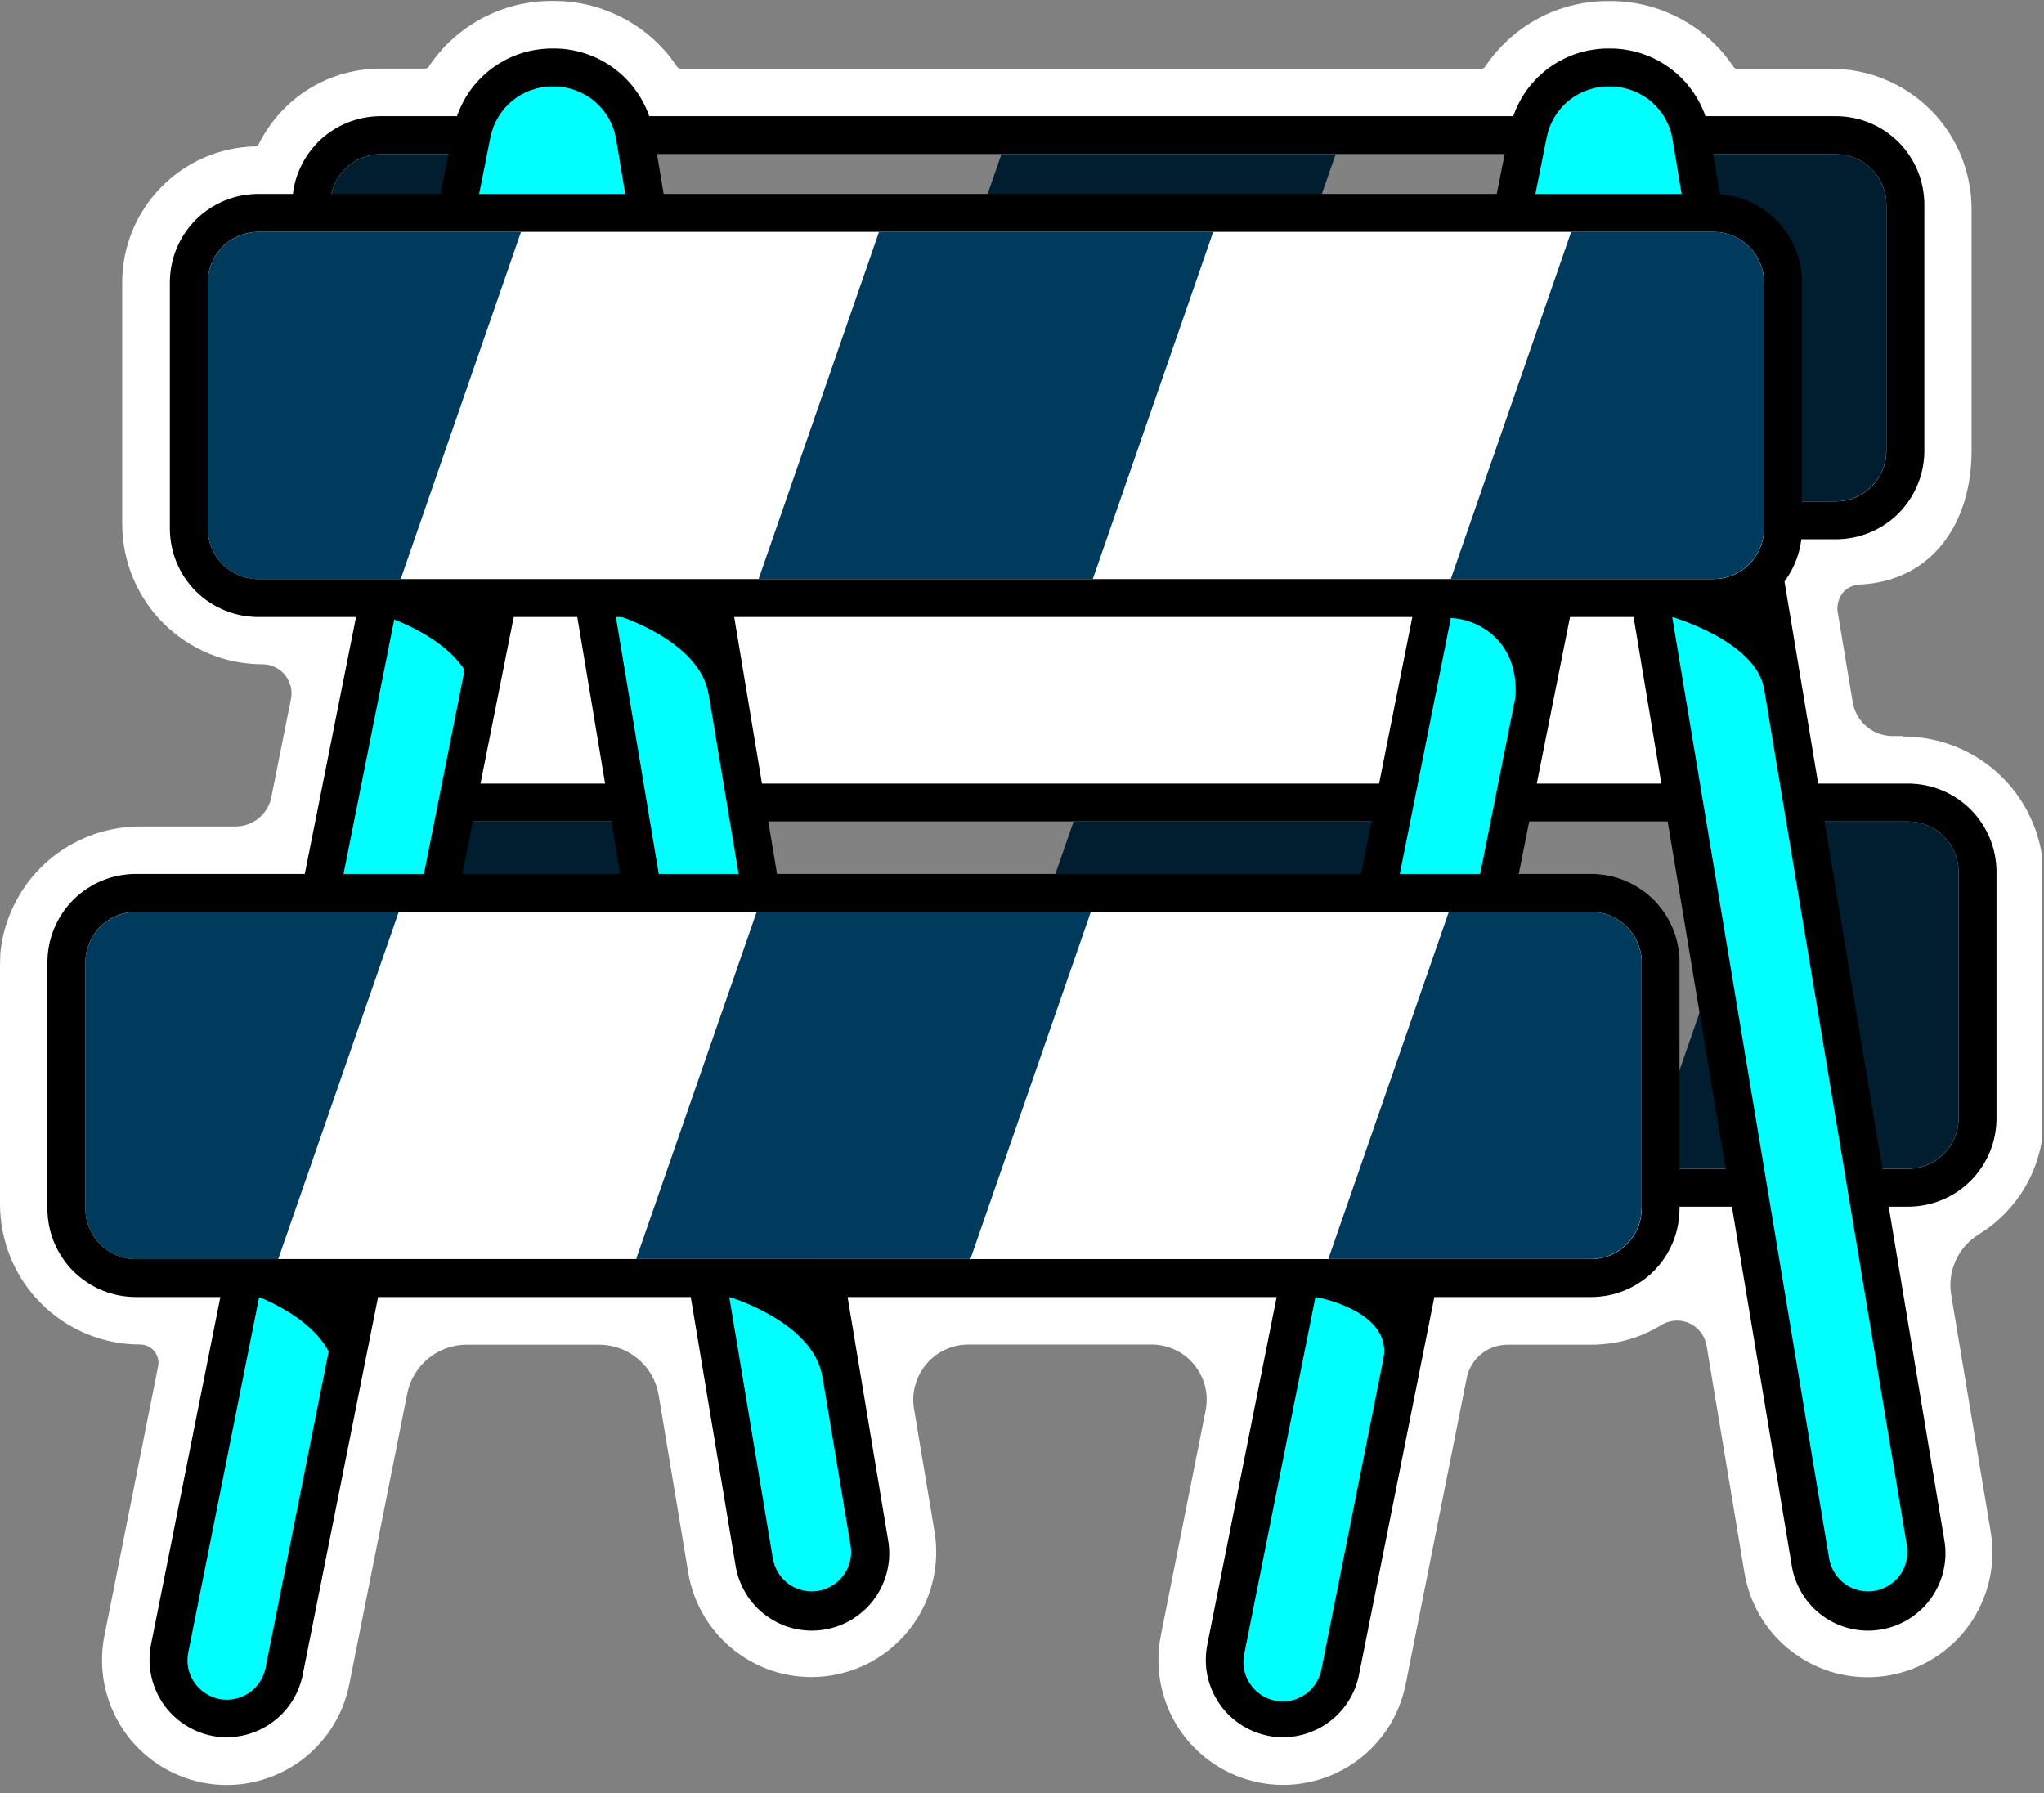
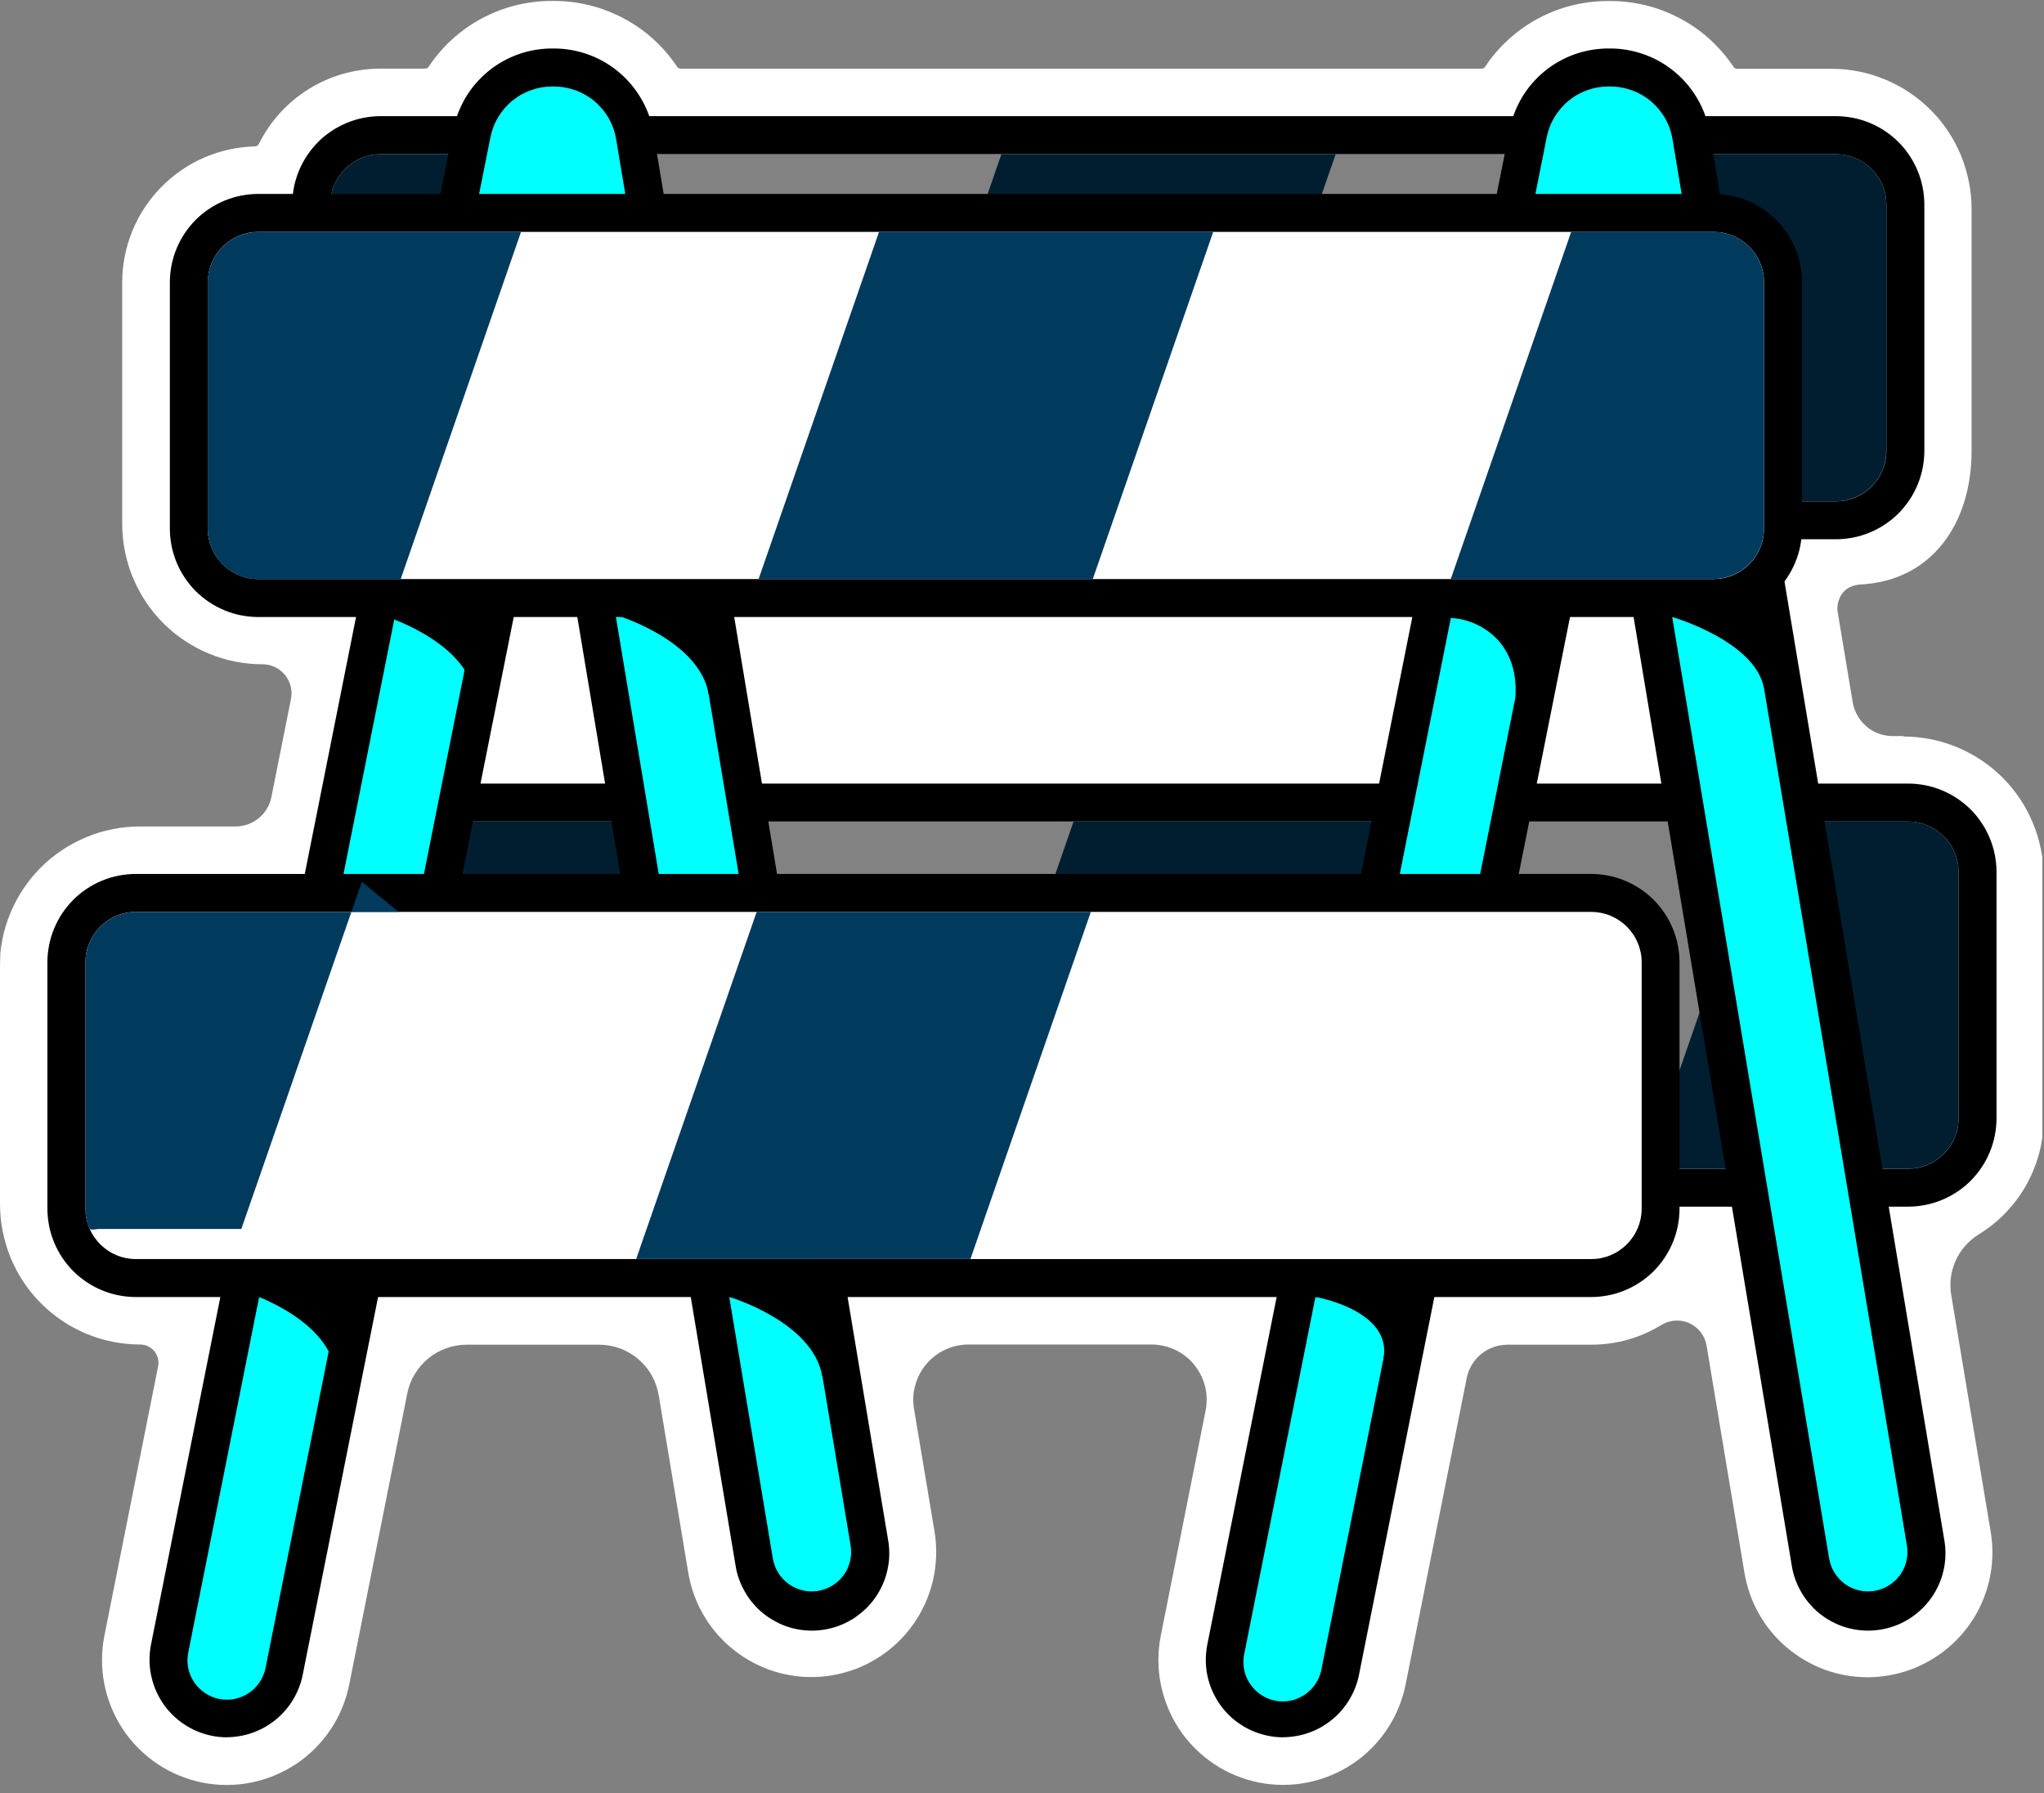
<svg xmlns="http://www.w3.org/2000/svg" id="Layer_2" viewBox="0 0 240.2 210.75">
  <rect x="0" y="0" width="240.2" height="210.75" fill="#808080" stroke="none" />
  <defs>
    <style>
      .cls-1 {
        fill: aqua;
      }

      .cls-2 {
        fill: #fff;
      }

      .cls-3 {
        isolation: isolate;
        opacity: .49;
      }

      .cls-4 {
        fill: none;
      }

      .cls-5 {
        clip-path: url(#clippath-1);
      }

      .cls-6 {
        clip-path: url(#clippath-2);
      }

      .cls-7 {
        fill: #003a5d;
      }

      .cls-8 {
        clip-path: url(#clippath);
      }
    </style>
    <clipPath id="clippath">
      <rect class="cls-4" width="240" height="210.75" />
    </clipPath>
    <clipPath id="clippath-1">
      <rect class="cls-4" x="47.02" y="96.37" width="183.36" height="41.28" />
    </clipPath>
    <clipPath id="clippath-2">
      <rect class="cls-4" x="38.62" y="17.89" width="183.36" height="41.28" />
    </clipPath>
  </defs>
  <g id="Layer_1-2" data-name="Layer_1">
    <g class="cls-8">
      <path class="cls-2" d="M223.7,86.5h-1.28c-.56,0-1.11-.1-1.64-.29-.53-.19-1.01-.47-1.44-.84-.43-.36-.78-.79-1.06-1.28-.28-.49-.46-1.01-.56-1.57l-1.75-10.51c-.17-.59-.05-3.1,2.59-3.32,8.46-.4,13.13-7.17,13.13-15.72v-28.4c0-.54-.03-1.08-.08-1.62-.05-.54-.13-1.07-.24-1.6-.11-.53-.24-1.05-.39-1.57-.16-.52-.34-1.02-.54-1.52-.21-.5-.44-.99-.69-1.46-.25-.48-.53-.94-.83-1.39-.3-.45-.62-.88-.96-1.3-.34-.42-.7-.82-1.09-1.2-.38-.38-.78-.74-1.2-1.09-.42-.34-.85-.66-1.3-.96-.45-.3-.91-.58-1.39-.83s-.96-.49-1.46-.69-1.01-.39-1.52-.55c-.52-.16-1.04-.29-1.57-.39-.53-.11-1.06-.19-1.6-.24-.54-.05-1.08-.08-1.62-.08h-11.07c-.18,0-.33-.08-.43-.23-.79-1.18-1.71-2.25-2.76-3.21-1.05-.96-2.2-1.77-3.46-2.44-1.25-.67-2.57-1.19-3.94-1.54-1.38-.35-2.78-.53-4.2-.54h-.25c-1.44-.01-2.86.15-4.26.49-1.4.34-2.74.85-4.01,1.52-1.27.67-2.44,1.5-3.51,2.46-1.07.97-2,2.05-2.8,3.25-.1.15-.24.23-.43.23h-94.09c-.18,0-.33-.08-.43-.23-.79-1.18-1.71-2.25-2.76-3.21-1.05-.96-2.2-1.77-3.46-2.44-1.25-.67-2.57-1.19-3.94-1.54-1.38-.35-2.78-.53-4.2-.54h-.25c-1.44-.01-2.86.15-4.26.49s-2.73.85-4.01,1.52c-1.27.67-2.44,1.5-3.51,2.46s-2,2.05-2.8,3.25c-.1.15-.24.23-.43.23h-5.25c-1.48,0-2.94.21-4.37.61-1.43.41-2.77,1-4.03,1.78-1.26.78-2.39,1.72-3.39,2.82-1,1.1-1.83,2.31-2.49,3.64-.09.19-.24.28-.45.29-1.03.03-2.05.15-3.06.37s-1.99.54-2.93.95c-.95.41-1.85.91-2.7,1.5-.85.59-1.64,1.25-2.36,1.99-.72.74-1.37,1.54-1.93,2.4-.57.86-1.05,1.77-1.44,2.73-.39.96-.69,1.94-.89,2.96-.2,1.01-.3,2.04-.3,3.07v28.4c0,.54.03,1.08.08,1.62s.13,1.07.24,1.6c.11.53.24,1.05.39,1.57.16.52.34,1.02.55,1.52s.44.99.69,1.46c.25.48.53.94.83,1.39.3.45.62.88.96,1.3.34.42.71.82,1.09,1.2.38.38.78.74,1.2,1.09.42.34.85.66,1.3.96.45.3.91.58,1.39.83.48.25.96.49,1.46.69.5.21,1.01.39,1.52.55s1.04.29,1.57.39c.53.11,1.06.18,1.6.24.54.05,1.08.08,1.62.08.25,0,.5.03.75.08.25.06.48.14.71.25.23.11.44.24.64.4.2.16.38.33.54.53.16.2.3.41.41.63.11.23.2.46.26.71.06.25.09.49.1.75,0,.25-.02.5-.07.75l-2.3,11.51c-.1.49-.27.94-.53,1.37-.25.42-.57.79-.96,1.11-.38.31-.81.55-1.27.72-.47.17-.95.25-1.44.25h-11.24c-.54,0-1.08.03-1.62.08s-1.07.13-1.6.24c-.53.11-1.05.24-1.57.39-.52.16-1.02.34-1.52.55-.5.21-.99.44-1.46.69-.48.25-.94.53-1.39.83s-.88.62-1.3.96c-.42.34-.82.7-1.2,1.09-.38.38-.74.78-1.09,1.2-.34.42-.66.85-.96,1.3-.3.45-.58.91-.83,1.39s-.49.96-.69,1.46c-.21.5-.39,1.01-.55,1.52-.16.52-.29,1.04-.39,1.57-.11.53-.18,1.06-.24,1.6C.03,112.54,0,113.07,0,113.61v27.88c0,.54.03,1.08.08,1.62s.13,1.07.24,1.6c.11.53.24,1.05.39,1.57.16.52.34,1.03.54,1.53.21.5.44.99.69,1.46.25.48.53.94.83,1.39.3.45.62.88.96,1.3.34.42.71.82,1.09,1.2.38.38.78.75,1.2,1.09.42.34.85.66,1.3.97.45.3.91.58,1.39.83.48.25.96.49,1.46.69.5.21,1.01.39,1.52.55.52.16,1.04.29,1.57.39.53.11,1.06.18,1.6.24.54.05,1.08.08,1.62.08.32,0,.63.07.92.21.29.14.54.33.74.58.2.25.34.53.42.84.08.31.08.62.02.94l-6.31,31.65c-.19.94-.28,1.9-.28,2.86,0,.96.09,1.92.28,2.86.19.94.47,1.86.83,2.75.37.89.82,1.74,1.35,2.54.53.8,1.14,1.54,1.82,2.22.68.68,1.42,1.29,2.22,1.83.8.54,1.65.99,2.54,1.36.89.37,1.81.65,2.75.84.94.19,1.9.28,2.86.28.96,0,1.92-.09,2.86-.28.94-.19,1.86-.47,2.75-.83.89-.37,1.74-.82,2.54-1.35s1.54-1.14,2.22-1.82,1.29-1.42,1.83-2.22c.54-.8.99-1.65,1.36-2.54.37-.89.65-1.81.84-2.75l6.82-34.21c.16-.81.45-1.57.88-2.27.42-.71.95-1.32,1.59-1.85s1.34-.92,2.12-1.2c.78-.28,1.58-.42,2.4-.42h15.53c.42,0,.84.04,1.25.11.41.07.82.18,1.21.32.39.14.77.32,1.13.53s.7.45,1.02.72c.32.27.61.57.88.89.27.32.51.67.71,1.03.21.36.38.74.52,1.14.14.4.24.8.31,1.21l3.47,20.84c.14.85.36,1.68.64,2.49.29.81.64,1.59,1.07,2.34.42.75.91,1.45,1.46,2.12.55.66,1.15,1.27,1.81,1.83.66.56,1.36,1.05,2.1,1.49.74.43,1.52.8,2.33,1.1.81.3,1.64.52,2.48.67.85.15,1.7.23,2.56.23.81,0,1.62-.07,2.43-.2.95-.16,1.87-.41,2.78-.75.9-.34,1.76-.77,2.58-1.28.82-.51,1.58-1.1,2.28-1.76.7-.66,1.33-1.38,1.89-2.17.56-.78,1.04-1.62,1.43-2.49.4-.88.7-1.79.92-2.73.22-.94.34-1.89.37-2.85s-.03-1.92-.19-2.87l-2.41-14.43c-.08-.46-.1-.93-.08-1.4.02-.47.1-.93.23-1.39.13-.45.3-.89.52-1.31.22-.42.48-.8.79-1.16.3-.36.64-.68,1.02-.97.38-.29.78-.53,1.2-.72.43-.2.87-.35,1.33-.45.46-.1.93-.15,1.4-.15h21.5c.48,0,.95.05,1.42.16.47.1.92.26,1.35.46.43.2.84.45,1.22.75.38.29.72.63,1.02,1,.3.37.56.77.78,1.2s.38.87.5,1.34c.12.47.18.94.19,1.42.01.48-.03.95-.12,1.42l-5.27,26.46c-.19.94-.28,1.9-.28,2.86s.09,1.92.28,2.86.47,1.86.83,2.75c.37.89.82,1.74,1.35,2.54.53.8,1.14,1.54,1.82,2.22.68.68,1.42,1.29,2.22,1.83.8.54,1.65.99,2.54,1.36.89.37,1.81.65,2.75.84.94.19,1.9.28,2.86.28s1.92-.09,2.86-.28,1.86-.47,2.75-.83c.89-.37,1.74-.82,2.54-1.35.8-.53,1.54-1.14,2.22-1.82.68-.68,1.29-1.42,1.83-2.22.54-.8.99-1.65,1.36-2.54.37-.89.65-1.81.84-2.75l7.18-36.02c.11-.55.31-1.07.6-1.55.29-.48.65-.9,1.09-1.26.43-.36.92-.63,1.45-.82.53-.19,1.07-.28,1.64-.29h9.82c3,0,5.77-.78,8.33-2.35.25-.15.51-.26.78-.34.27-.08.56-.13.84-.14.29-.01.57,0,.85.06.28.06.55.14.81.27.26.12.5.27.72.45.22.18.42.39.59.61.17.23.32.48.43.74.11.26.19.54.24.82l4.45,26.69c.14.85.36,1.68.64,2.49.29.81.64,1.59,1.07,2.34.42.75.91,1.45,1.46,2.12.55.66,1.15,1.27,1.81,1.83.66.56,1.36,1.05,2.1,1.49.74.43,1.52.8,2.33,1.1.81.3,1.63.52,2.48.67.85.15,1.7.23,2.56.23.82,0,1.63-.07,2.43-.2.95-.16,1.87-.41,2.78-.75.9-.34,1.76-.77,2.58-1.28.82-.51,1.58-1.1,2.28-1.75.7-.66,1.33-1.38,1.89-2.16s1.04-1.61,1.43-2.49c.4-.88.7-1.79.92-2.72.22-.94.34-1.89.37-2.85.03-.96-.03-1.92-.19-2.87l-4.63-27.77c-.12-.69-.14-1.38-.06-2.07.08-.69.27-1.36.55-2,.28-.64.65-1.22,1.11-1.75s.98-.98,1.57-1.35c1.17-.71,2.24-1.56,3.19-2.55.95-.99,1.77-2.08,2.44-3.27.67-1.2,1.18-2.46,1.53-3.78s.52-2.68.52-4.05v-28.4c0-.54-.03-1.08-.08-1.62-.05-.54-.13-1.07-.24-1.6-.11-.53-.24-1.05-.39-1.57-.16-.52-.34-1.02-.55-1.52-.21-.5-.44-.99-.69-1.46-.25-.48-.53-.94-.83-1.39-.3-.45-.62-.88-.96-1.3-.34-.42-.71-.82-1.09-1.2-.38-.38-.78-.74-1.2-1.09-.42-.34-.85-.66-1.3-.96-.45-.3-.91-.58-1.39-.83-.48-.25-.96-.49-1.46-.69-.5-.21-1.01-.39-1.52-.55s-1.04-.29-1.57-.39c-.53-.11-1.06-.18-1.6-.24-.54-.05-1.08-.08-1.62-.08Z" />
      <path d="M53.22,92.08h171c.68,0,1.36.07,2.03.2.67.13,1.32.33,1.95.59.63.26,1.23.58,1.8.96s1.09.81,1.58,1.29c.48.48.91,1.01,1.29,1.58.38.57.7,1.17.96,1.8.26.63.46,1.28.59,1.95.13.67.2,1.35.2,2.03v28.92c0,.68-.07,1.36-.2,2.03-.13.67-.33,1.32-.59,1.95-.26.63-.58,1.23-.96,1.8s-.81,1.09-1.29,1.58c-.48.48-1.01.91-1.58,1.29-.57.38-1.17.7-1.8.96-.63.26-1.28.46-1.95.59-.67.13-1.35.2-2.03.2H53.22c-.68,0-1.36-.07-2.03-.2-.67-.13-1.32-.33-1.95-.59-.63-.26-1.23-.58-1.8-.96-.57-.38-1.09-.81-1.58-1.29s-.91-1.01-1.29-1.58-.7-1.17-.96-1.8c-.26-.63-.46-1.28-.59-1.95-.13-.67-.2-1.35-.2-2.03v-28.92c0-.68.07-1.36.2-2.03.13-.67.33-1.32.59-1.95.26-.63.58-1.23.96-1.8.38-.57.81-1.09,1.29-1.58.48-.48,1.01-.91,1.58-1.29s1.17-.7,1.8-.96c.63-.26,1.28-.46,1.95-.59s1.35-.2,2.03-.2Z" />
      <path class="cls-2" d="M53.22,96.54h171c.39,0,.78.04,1.16.11s.75.19,1.11.34c.36.15.7.33,1.03.55.32.22.62.46.9.74.28.28.52.58.74.9s.4.67.55,1.03c.15.36.26.73.34,1.11.08.38.11.77.11,1.16v28.92c0,.39-.04.78-.11,1.16s-.19.75-.34,1.11c-.15.36-.33.7-.55,1.03-.22.32-.46.62-.74.9-.28.28-.58.52-.9.74-.32.22-.67.4-1.03.55-.36.15-.73.26-1.11.34-.38.08-.77.11-1.16.11H53.22c-.39,0-.78-.04-1.16-.11-.38-.08-.75-.19-1.11-.34-.36-.15-.7-.33-1.03-.55-.32-.22-.62-.46-.9-.74-.28-.28-.52-.58-.74-.9-.22-.32-.4-.67-.55-1.03s-.26-.73-.34-1.11c-.08-.38-.11-.77-.11-1.16v-28.92c0-.39.04-.78.11-1.16.08-.38.19-.75.34-1.11.15-.36.33-.7.55-1.03.22-.32.46-.62.74-.9.28-.28.58-.52.9-.74.32-.22.67-.4,1.03-.55.36-.15.73-.26,1.11-.34s.77-.11,1.16-.11Z" />
      <path class="cls-7" d="M84.08,96.54h-30.86c-.39,0-.78.04-1.16.12-.38.08-.75.19-1.11.34-.36.15-.7.33-1.03.55-.32.22-.62.46-.9.74-.28.28-.52.58-.74.9-.22.32-.4.67-.55,1.03-.15.36-.26.73-.34,1.11-.08.38-.11.77-.12,1.16v28.92c0,.39.04.78.12,1.16.08.38.19.75.34,1.11.15.36.33.7.55,1.03.22.32.46.62.74.9.28.28.58.52.9.74.32.22.67.4,1.03.55s.73.26,1.11.34.77.11,1.16.12h16.71l14.16-40.8Z" />
      <path class="cls-7" d="M230.16,131.4v-28.92c0-.39-.04-.78-.12-1.16-.08-.38-.19-.75-.34-1.11-.15-.36-.33-.7-.55-1.03-.22-.32-.46-.62-.74-.9-.28-.28-.58-.52-.9-.74s-.67-.4-1.03-.55c-.36-.15-.73-.26-1.11-.34-.38-.08-.77-.11-1.16-.12h-16.69l-14.16,40.8h30.86c.39,0,.77-.04,1.16-.12.38-.08.75-.19,1.11-.34.36-.15.7-.33,1.02-.55.32-.22.62-.46.9-.74.27-.28.52-.58.74-.9.22-.32.4-.67.55-1.02.15-.36.26-.73.34-1.11.08-.38.11-.77.11-1.16Z" />
      <polygon class="cls-7" points="165.44 96.54 126.16 96.54 112.01 137.34 151.28 137.34 165.44 96.54" />
      <g class="cls-3">
        <g class="cls-5">
          <path d="M53.22,96.54h171c.39,0,.78.04,1.16.11.38.08.75.19,1.11.34.36.15.7.33,1.03.55.32.22.62.46.9.74.28.28.52.58.74.9s.4.67.55,1.03.26.73.34,1.11.11.77.11,1.16v28.92c0,.39-.04.78-.11,1.16-.08.38-.19.75-.34,1.11s-.33.7-.55,1.03c-.22.32-.46.62-.74.9-.28.28-.58.52-.9.74-.32.22-.67.4-1.03.55s-.73.26-1.11.34c-.38.08-.77.11-1.16.11H53.22c-.39,0-.78-.04-1.16-.11-.38-.08-.75-.19-1.11-.34-.36-.15-.7-.33-1.03-.55-.32-.22-.62-.46-.9-.74-.28-.28-.52-.58-.74-.9-.22-.32-.4-.67-.55-1.03-.15-.36-.26-.73-.34-1.11-.08-.38-.11-.77-.11-1.16v-28.92c0-.39.04-.78.11-1.16.08-.38.19-.75.34-1.11s.33-.7.55-1.03c.22-.32.46-.62.74-.9.28-.28.58-.52.9-.74.32-.22.67-.4,1.03-.55s.73-.26,1.11-.34.77-.11,1.16-.11Z" />
        </g>
      </g>
      <path d="M44.74,13.65h171c.68,0,1.36.07,2.03.2.67.13,1.32.33,1.95.59s1.23.58,1.8.96c.57.38,1.09.81,1.58,1.29.48.48.91,1.01,1.29,1.58s.7,1.17.96,1.8c.26.63.46,1.28.59,1.95.13.67.2,1.35.2,2.03v28.92c0,.68-.07,1.36-.2,2.03-.13.67-.33,1.32-.59,1.95-.26.63-.58,1.23-.96,1.8s-.81,1.09-1.29,1.58c-.48.48-1.01.91-1.58,1.29-.57.38-1.17.7-1.8.96-.63.26-1.28.46-1.95.59-.67.13-1.35.2-2.03.2H44.74c-.68,0-1.36-.07-2.03-.2-.67-.13-1.32-.33-1.95-.59-.63-.26-1.23-.58-1.8-.96s-1.09-.81-1.58-1.29c-.48-.48-.91-1.01-1.29-1.58-.38-.57-.7-1.17-.96-1.8-.26-.63-.46-1.28-.59-1.95s-.2-1.35-.2-2.03v-28.92c0-.68.07-1.36.2-2.03s.33-1.32.59-1.95c.26-.63.58-1.23.96-1.8.38-.57.81-1.09,1.29-1.58s1.01-.91,1.58-1.29,1.17-.7,1.8-.96,1.28-.46,1.95-.59c.67-.13,1.35-.2,2.03-.2Z" />
      <path class="cls-2" d="M44.74,18.12h171c.39,0,.78.04,1.16.11.38.08.75.19,1.11.34.36.15.7.33,1.03.55.32.22.62.46.9.74.28.28.52.58.74.9.22.32.4.67.55,1.03.15.36.26.73.34,1.11s.11.77.11,1.16v28.92c0,.39-.04.78-.11,1.16s-.19.75-.34,1.11c-.15.36-.33.7-.55,1.03-.22.32-.46.62-.74.9-.28.28-.58.52-.9.74-.32.22-.67.4-1.03.55-.36.15-.73.26-1.11.34s-.77.11-1.16.11H44.74c-.39,0-.78-.04-1.16-.11s-.75-.19-1.11-.34c-.36-.15-.7-.33-1.03-.55-.32-.22-.62-.46-.9-.74-.28-.28-.52-.58-.74-.9-.22-.32-.4-.67-.55-1.03-.15-.36-.26-.73-.34-1.11-.08-.38-.11-.77-.11-1.16v-28.92c0-.39.04-.78.11-1.16.08-.38.19-.75.34-1.11.15-.36.33-.7.55-1.03.22-.32.46-.62.74-.9.28-.28.58-.52.9-.74.32-.22.67-.4,1.03-.55.36-.15.73-.26,1.11-.34.38-.08.77-.11,1.16-.11Z" />
      <path class="cls-7" d="M75.6,18.12h-30.86c-.39,0-.78.04-1.16.12s-.75.19-1.11.34c-.36.15-.7.33-1.03.55-.32.22-.62.46-.9.74-.28.28-.52.58-.74.9-.22.32-.4.67-.55,1.03-.15.36-.26.73-.34,1.11s-.11.77-.12,1.16v28.9c0,.39.04.78.12,1.16.08.38.19.75.34,1.11s.33.7.55,1.03c.22.32.46.62.74.9.28.28.58.52.9.74.32.22.67.4,1.03.55.36.15.73.26,1.11.34.38.08.77.12,1.16.12h16.71l14.15-40.78Z" />
      <path class="cls-7" d="M221.68,52.96v-28.9c0-.39-.04-.78-.12-1.16-.08-.38-.19-.75-.34-1.11-.15-.36-.33-.7-.55-1.03-.22-.32-.46-.62-.74-.9-.28-.28-.58-.52-.9-.74-.32-.22-.67-.4-1.03-.55-.36-.15-.73-.26-1.11-.34-.38-.08-.77-.11-1.16-.12h-16.71l-14.16,40.8h30.86c.39,0,.78-.04,1.16-.12.38-.08.75-.19,1.11-.34.36-.15.7-.33,1.03-.55.32-.22.62-.46.9-.74.28-.28.52-.58.74-.9.22-.32.4-.67.55-1.03.15-.36.26-.73.34-1.12.08-.38.11-.77.11-1.16Z" />
      <polygon class="cls-7" points="156.96 18.12 117.68 18.12 103.53 58.91 142.8 58.91 156.96 18.12" />
      <g class="cls-3">
        <g class="cls-6">
          <path d="M44.74,18.12h171c.39,0,.78.04,1.16.11.38.08.75.19,1.11.34.36.15.7.33,1.03.55.32.22.62.46.9.74.28.28.52.58.74.9.22.32.4.67.55,1.03.15.36.26.73.34,1.11.08.38.11.77.11,1.16v28.92c0,.39-.04.78-.11,1.16-.08.38-.19.75-.34,1.11-.15.36-.33.7-.55,1.03s-.46.62-.74.9c-.28.28-.58.52-.9.74-.32.22-.67.4-1.03.55-.36.15-.73.26-1.11.34-.38.08-.77.11-1.16.11H44.74c-.39,0-.78-.04-1.16-.11-.38-.08-.75-.19-1.11-.34-.36-.15-.7-.33-1.03-.55s-.62-.46-.9-.74-.52-.58-.74-.9-.4-.67-.55-1.03c-.15-.36-.26-.73-.34-1.11s-.11-.77-.11-1.16v-28.92c0-.39.04-.78.11-1.16s.19-.75.34-1.11c.15-.36.33-.7.55-1.03.22-.32.46-.62.74-.9.28-.28.58-.52.9-.74s.67-.4,1.03-.55c.36-.15.73-.26,1.11-.34s.77-.11,1.16-.11Z" />
        </g>
      </g>
      <path d="M26.68,204.16c-.6,0-1.2-.06-1.79-.18-.59-.12-1.15-.29-1.7-.52-.55-.23-1.07-.51-1.57-.84-.5-.33-.95-.71-1.38-1.13-.42-.42-.8-.88-1.13-1.38s-.61-1.02-.84-1.57c-.23-.55-.4-1.12-.52-1.71-.12-.59-.18-1.18-.18-1.77,0-.6.06-1.19.17-1.77L53.25,15.33c.13-.68.31-1.34.56-1.98s.54-1.26.89-1.86.75-1.15,1.2-1.67c.45-.52.94-1,1.47-1.44.53-.44,1.1-.82,1.7-1.16s1.22-.62,1.87-.85c.65-.23,1.31-.4,1.99-.51.68-.11,1.36-.17,2.05-.16h.2c.7,0,1.39.07,2.08.2.69.13,1.36.31,2.01.56.65.24,1.28.54,1.88.9s1.16.76,1.69,1.22c.53.45,1.01.95,1.45,1.49.44.54.83,1.12,1.17,1.72.34.61.62,1.24.85,1.9.23.66.39,1.33.5,2.02l27.54,165.18c.11.59.16,1.19.15,1.8,0,.6-.08,1.2-.21,1.79s-.31,1.16-.56,1.71c-.24.55-.54,1.08-.88,1.57-.35.49-.74.95-1.18,1.36s-.91.78-1.42,1.11c-.51.32-1.05.59-1.61.8s-1.14.37-1.74.47c-.6.1-1.19.14-1.8.12-.6-.02-1.2-.1-1.79-.24-.59-.14-1.16-.33-1.7-.59s-1.07-.56-1.55-.91c-.49-.35-.94-.75-1.34-1.2-.41-.44-.77-.92-1.08-1.44-.31-.52-.57-1.06-.78-1.63-.21-.57-.35-1.15-.44-1.75l-21.98-131.75-28.87,144.72c-.1.51-.25,1.01-.44,1.5-.19.49-.42.95-.69,1.4-.27.45-.57.87-.91,1.26-.34.39-.71.76-1.12,1.09s-.83.62-1.28.88c-.45.26-.93.47-1.42.65-.49.18-.99.31-1.51.4-.51.09-1.03.14-1.55.14Z" />
      <path class="cls-1" d="M64.99,10.16c-.43,0-.86.03-1.29.1-.43.07-.84.18-1.25.32s-.8.32-1.18.53c-.38.21-.73.46-1.07.73-.33.27-.64.58-.92.9-.28.33-.53.68-.75,1.05-.22.37-.41.76-.56,1.16-.15.4-.27.82-.35,1.24L22.13,194.16c-.06.3-.09.6-.1.91s.03.61.08.91c.06.3.14.59.26.87.12.28.26.55.43.81.17.25.36.49.58.71.22.22.45.41.7.58.25.17.52.31.8.43.28.12.57.21.87.27.3.06.6.09.91.09.31,0,.61-.03.91-.09s.59-.15.87-.27c.28-.12.55-.26.8-.43.25-.17.49-.36.7-.58.22-.22.41-.45.58-.71.17-.25.31-.52.43-.81.12-.28.2-.57.26-.87L64.85,27.34l25.97,155.8c.05.3.13.59.24.88.11.28.24.56.4.81.16.26.35.5.55.72.21.22.44.42.68.6.25.18.51.33.79.45.28.13.56.22.86.29.3.07.6.11.9.12.3,0,.61-.01.91-.06.3-.05.59-.13.88-.24.28-.11.55-.24.81-.4.26-.16.5-.35.72-.55s.42-.44.6-.68c.18-.25.33-.51.45-.79.12-.28.22-.56.29-.86.07-.3.11-.6.12-.9,0-.3-.01-.61-.06-.91L72.42,16.45c-.07-.43-.17-.86-.31-1.27-.14-.41-.32-.81-.53-1.2-.21-.38-.46-.74-.73-1.08-.28-.34-.58-.65-.91-.94-.33-.29-.69-.54-1.06-.76-.38-.22-.77-.41-1.18-.56-.41-.15-.83-.27-1.26-.35s-.86-.12-1.3-.12h-.13Z" />
      <path d="M150.81,204.16c-.6,0-1.2-.06-1.79-.18-.59-.12-1.15-.29-1.71-.52-.55-.23-1.08-.51-1.57-.84-.5-.33-.96-.71-1.38-1.13-.42-.42-.8-.88-1.13-1.38-.33-.5-.61-1.02-.84-1.57-.23-.55-.4-1.12-.52-1.71-.12-.59-.17-1.18-.17-1.77,0-.6.06-1.19.17-1.77L177.38,15.33c.13-.68.31-1.34.56-1.98.24-.64.54-1.26.89-1.86.35-.59.75-1.15,1.2-1.67.45-.52.94-1,1.47-1.44.53-.44,1.1-.82,1.7-1.16.6-.34,1.22-.62,1.87-.85s1.31-.4,1.99-.51c.68-.11,1.36-.17,2.05-.16h.2c.7,0,1.39.07,2.07.2.69.13,1.36.31,2.01.56.65.24,1.28.54,1.88.9.6.36,1.16.76,1.69,1.22.53.45,1.01.95,1.45,1.49.44.54.83,1.12,1.17,1.72.34.61.62,1.24.85,1.9s.39,1.33.5,2.02l27.54,165.18c.11.59.16,1.19.15,1.8-.01.6-.08,1.2-.21,1.79s-.31,1.16-.56,1.71c-.24.55-.54,1.08-.88,1.57-.35.49-.74.95-1.18,1.36s-.91.78-1.42,1.11c-.51.32-1.05.59-1.61.8s-1.14.37-1.74.47-1.19.14-1.8.12c-.6-.02-1.2-.1-1.79-.24-.59-.14-1.16-.33-1.7-.59-.55-.25-1.07-.56-1.55-.91-.49-.35-.94-.75-1.34-1.2-.41-.44-.77-.92-1.08-1.44-.31-.52-.57-1.06-.78-1.63-.21-.57-.35-1.15-.44-1.75l-21.97-131.75-28.87,144.72c-.1.51-.25,1.01-.44,1.5-.19.49-.42.95-.69,1.4s-.57.87-.91,1.26c-.34.39-.71.76-1.12,1.09-.4.33-.83.62-1.28.88-.45.26-.93.47-1.42.65-.49.18-.99.31-1.51.4-.51.09-1.03.14-1.55.14Z" />
      <path class="cls-1" d="M189.12,10.16c-.43,0-.86.03-1.29.1-.43.07-.84.18-1.25.32s-.8.32-1.18.53c-.38.21-.73.46-1.07.73-.33.27-.64.58-.92.9-.28.33-.53.68-.75,1.05-.22.37-.41.76-.56,1.16-.15.4-.27.82-.35,1.24l-35.49,177.96c-.08.3-.12.61-.14.93-.01.31,0,.63.05.94.05.31.13.61.24.91s.25.57.42.84c.17.27.36.51.58.74.22.23.46.43.71.61.26.18.53.33.82.45s.59.21.9.28.62.09.93.09c.31,0,.63-.04.93-.1.31-.07.61-.16.89-.29.29-.13.56-.28.82-.46.26-.18.49-.39.71-.62.22-.23.4-.48.57-.75.16-.27.3-.55.41-.85.11-.3.18-.6.23-.91L188.98,27.34l25.97,155.8c.05.3.13.59.24.88.11.28.24.56.4.81.16.26.35.5.55.72.21.22.44.42.68.6.25.18.51.33.79.45.28.13.56.22.86.29.3.07.6.11.9.12.3,0,.61-.01.91-.06.3-.05.59-.13.88-.24s.55-.24.81-.4c.26-.16.5-.35.72-.55.22-.21.42-.44.6-.68.18-.25.33-.51.45-.79.13-.28.22-.56.29-.86.07-.3.11-.6.12-.9,0-.3-.01-.61-.06-.91l-27.53-165.17c-.07-.43-.17-.86-.31-1.27-.14-.41-.32-.81-.53-1.2-.21-.38-.46-.74-.73-1.08-.28-.34-.58-.65-.91-.94-.33-.29-.69-.54-1.06-.76-.38-.22-.77-.41-1.18-.56-.41-.15-.83-.27-1.26-.35-.43-.08-.86-.12-1.3-.12h-.13Z" />
      <path d="M15.97,102.7h171c.68,0,1.36.07,2.03.2.67.13,1.32.33,1.95.59.63.26,1.23.58,1.8.96.57.38,1.09.81,1.58,1.29.48.48.91,1.01,1.29,1.58.38.57.7,1.17.96,1.8.26.63.46,1.28.59,1.95.13.67.2,1.35.2,2.03v28.92c0,.68-.07,1.36-.2,2.03-.13.67-.33,1.32-.59,1.95-.26.63-.58,1.23-.96,1.8-.38.57-.81,1.09-1.29,1.58-.48.48-1.01.91-1.58,1.29-.57.38-1.17.7-1.8.96-.63.26-1.28.46-1.95.59-.67.13-1.35.2-2.03.2H15.97c-.68,0-1.36-.07-2.03-.2s-1.32-.33-1.95-.59c-.63-.26-1.23-.58-1.8-.96-.57-.38-1.09-.81-1.58-1.29-.48-.48-.91-1.01-1.29-1.58-.38-.57-.7-1.17-.96-1.8-.26-.63-.46-1.28-.59-1.95-.13-.67-.2-1.35-.2-2.03v-28.92c0-.68.07-1.36.2-2.03s.33-1.32.59-1.95c.26-.63.58-1.23.96-1.8.38-.57.81-1.09,1.29-1.58.48-.48,1.01-.91,1.58-1.29.57-.38,1.17-.7,1.8-.96.63-.26,1.28-.46,1.95-.59s1.35-.2,2.03-.2Z" />
      <path class="cls-2" d="M15.98,107.16h171c.39,0,.78.04,1.16.11.38.08.75.19,1.11.34.36.15.7.33,1.03.55.32.22.62.46.9.74.28.28.52.58.74.9.22.32.4.67.55,1.03.15.36.26.73.34,1.11.08.38.11.77.11,1.16v28.92c0,.39-.04.78-.11,1.16-.08.38-.19.75-.34,1.11-.15.36-.33.7-.55,1.03-.22.32-.46.62-.74.9-.28.28-.58.52-.9.74-.32.22-.67.4-1.03.55-.36.15-.73.26-1.11.34-.38.08-.77.11-1.16.11H15.98c-.39,0-.78-.04-1.16-.11-.38-.08-.75-.19-1.11-.34-.36-.15-.7-.33-1.03-.55-.32-.22-.62-.46-.9-.74-.28-.28-.52-.58-.74-.9s-.4-.67-.55-1.03c-.15-.36-.26-.73-.34-1.11-.08-.38-.11-.77-.11-1.16v-28.92c0-.39.04-.78.11-1.16s.19-.75.34-1.11.33-.7.55-1.03c.22-.32.46-.62.74-.9.28-.28.58-.52.9-.74.32-.22.67-.4,1.03-.55.36-.15.73-.26,1.11-.34s.77-.11,1.16-.11Z" />
-       <path class="cls-7" d="M46.84,107.16H15.98c-.39,0-.78.04-1.16.12s-.75.19-1.11.34-.7.33-1.03.55c-.32.22-.62.46-.9.74-.28.28-.52.58-.74.9-.22.32-.4.67-.55,1.03-.15.36-.26.73-.34,1.11-.08.38-.11.77-.12,1.16v28.92c0,.39.04.78.12,1.16s.19.75.34,1.11c.15.36.33.7.55,1.03.22.32.46.62.74.9.28.28.58.52.9.74.32.22.67.4,1.03.55.36.15.73.26,1.11.34s.77.11,1.16.12h16.71l14.16-40.8Z" />
-       <path class="cls-7" d="M192.92,142.02v-28.92c0-.39-.04-.78-.12-1.16-.08-.38-.19-.75-.34-1.11-.15-.36-.33-.7-.55-1.03-.22-.32-.46-.62-.74-.9-.28-.28-.58-.52-.9-.74-.32-.22-.67-.4-1.03-.55s-.73-.26-1.11-.34c-.38-.08-.77-.11-1.16-.12h-16.71l-14.16,40.8h30.86c.39,0,.78-.04,1.16-.12.38-.08.75-.19,1.11-.34.36-.15.7-.33,1.03-.55s.62-.46.9-.74c.28-.28.52-.58.74-.9.22-.32.4-.67.55-1.03.15-.36.26-.73.34-1.11.08-.38.11-.77.12-1.16Z" />
+       <path class="cls-7" d="M46.84,107.16H15.98c-.39,0-.78.04-1.16.12s-.75.19-1.11.34-.7.33-1.03.55c-.32.22-.62.46-.9.74-.28.28-.52.58-.74.9-.22.32-.4.67-.55,1.03-.15.36-.26.73-.34,1.11-.08.38-.11.77-.12,1.16v28.92c0,.39.04.78.12,1.16s.19.75.34,1.11s.77.11,1.16.12h16.71l14.16-40.8Z" />
      <polygon class="cls-7" points="128.19 107.16 88.92 107.16 74.76 147.95 114.04 147.95 128.19 107.16" />
      <path d="M30.36,22.79h171c.68,0,1.36.07,2.03.2.67.13,1.32.33,1.95.59.63.26,1.23.58,1.8.96.57.38,1.09.81,1.58,1.29.48.48.91,1.01,1.29,1.58.38.57.7,1.17.96,1.8.26.63.46,1.28.59,1.95.13.67.2,1.35.2,2.03v28.92c0,.68-.07,1.36-.2,2.03-.13.67-.33,1.32-.59,1.95-.26.63-.58,1.23-.96,1.8-.38.57-.81,1.09-1.29,1.58-.48.48-1.01.91-1.58,1.29-.57.38-1.17.7-1.8.96-.63.26-1.28.46-1.95.59-.67.13-1.35.2-2.03.2H30.36c-.68,0-1.36-.07-2.03-.2-.67-.13-1.32-.33-1.95-.59s-1.23-.58-1.8-.96c-.57-.38-1.09-.81-1.58-1.29-.48-.48-.91-1.01-1.29-1.58-.38-.57-.7-1.17-.96-1.8s-.46-1.28-.59-1.95c-.13-.67-.2-1.35-.2-2.03v-28.92c0-.68.07-1.36.2-2.03.13-.67.33-1.32.59-1.95.26-.63.58-1.23.96-1.8.38-.57.81-1.09,1.29-1.58.48-.48,1.01-.91,1.58-1.29.57-.38,1.17-.7,1.8-.96s1.28-.46,1.95-.59c.67-.13,1.35-.2,2.03-.2Z" />
      <path class="cls-2" d="M30.36,27.25h171c.39,0,.78.04,1.16.11.38.08.75.19,1.11.34s.7.33,1.03.55c.32.22.62.46.9.74.28.28.52.58.74.9s.4.67.55,1.03c.15.36.26.73.34,1.11.08.38.11.77.11,1.16v28.92c0,.39-.04.78-.11,1.16-.08.38-.19.75-.34,1.11-.15.36-.33.7-.55,1.03-.22.32-.46.62-.74.9-.28.28-.58.52-.9.74-.32.22-.67.4-1.03.55-.36.15-.73.26-1.11.34-.38.08-.77.11-1.16.11H30.36c-.39,0-.78-.04-1.16-.11s-.75-.19-1.11-.34c-.36-.15-.7-.33-1.03-.55-.32-.22-.62-.46-.9-.74-.28-.28-.52-.58-.74-.9-.22-.32-.4-.67-.55-1.03-.15-.36-.26-.73-.34-1.11-.08-.38-.11-.77-.11-1.16v-28.92c0-.39.04-.78.11-1.16.08-.38.19-.75.34-1.11.15-.36.33-.7.55-1.03.22-.32.46-.62.74-.9.28-.28.58-.52.9-.74.32-.22.67-.4,1.03-.55s.73-.26,1.11-.34c.38-.08.77-.11,1.16-.11Z" />
      <path class="cls-7" d="M61.22,27.25h-30.86c-.39,0-.78.04-1.16.12-.38.08-.75.19-1.11.34-.36.15-.7.33-1.03.55s-.62.46-.9.74c-.28.28-.52.58-.74.9-.22.32-.4.67-.55,1.03-.15.36-.26.73-.34,1.11s-.12.77-.12,1.16v28.92c0,.39.04.78.12,1.16s.19.75.34,1.11.33.7.55,1.03c.22.32.46.62.74.9.28.28.58.52.9.74.32.22.67.4,1.03.55.36.15.73.26,1.11.34s.77.11,1.16.12h16.72l14.14-40.8Z" />
      <path class="cls-7" d="M207.3,62.11v-28.92c0-.39-.04-.78-.12-1.16-.08-.38-.19-.75-.34-1.11-.15-.36-.33-.7-.55-1.03-.22-.32-.46-.62-.74-.9-.28-.28-.58-.52-.9-.74-.32-.22-.67-.4-1.03-.55-.36-.15-.73-.26-1.11-.34-.38-.08-.77-.11-1.16-.12h-16.71l-14.15,40.8h30.86c.39,0,.78-.04,1.16-.12.38-.08.75-.19,1.11-.34.36-.15.7-.33,1.03-.55.32-.22.62-.46.9-.74.28-.28.52-.58.74-.9.22-.32.4-.67.55-1.03.15-.36.26-.73.34-1.11.08-.38.11-.77.12-1.16Z" />
      <polygon class="cls-7" points="142.57 27.25 103.3 27.25 89.15 68.04 128.42 68.04 142.57 27.25" />
      <path d="M85.69,152.41s9.87,2.9,10.95,9.36l.79-10.41-11.74,1.04Z" />
      <path d="M28.44,151.68s9.87,2.9,10.95,9.36l.79-10.41-11.74,1.04Z" />
      <path d="M44.81,72.26s9.87,2.9,10.95,9.36l.79-10.42-11.74,1.05Z" />
      <path d="M72.34,72.26s9.87,2.9,10.95,9.36l.79-10.42-11.74,1.05Z" />
      <path d="M154.59,152.41s9.13,1.56,7.98,7.35l4.16-9.1-13.29-.61,1.15,2.36Z" />
      <path d="M170.5,72.63c2.67.04,8.03,2.27,7.59,9.29l5.06-11.18-12.65-.73v2.62Z" />
      <path d="M196.5,72.5s9.87,2.86,10.8,8.44v-11.8l-12.46.88,1.66,2.48Z" />
    </g>
  </g>
</svg>